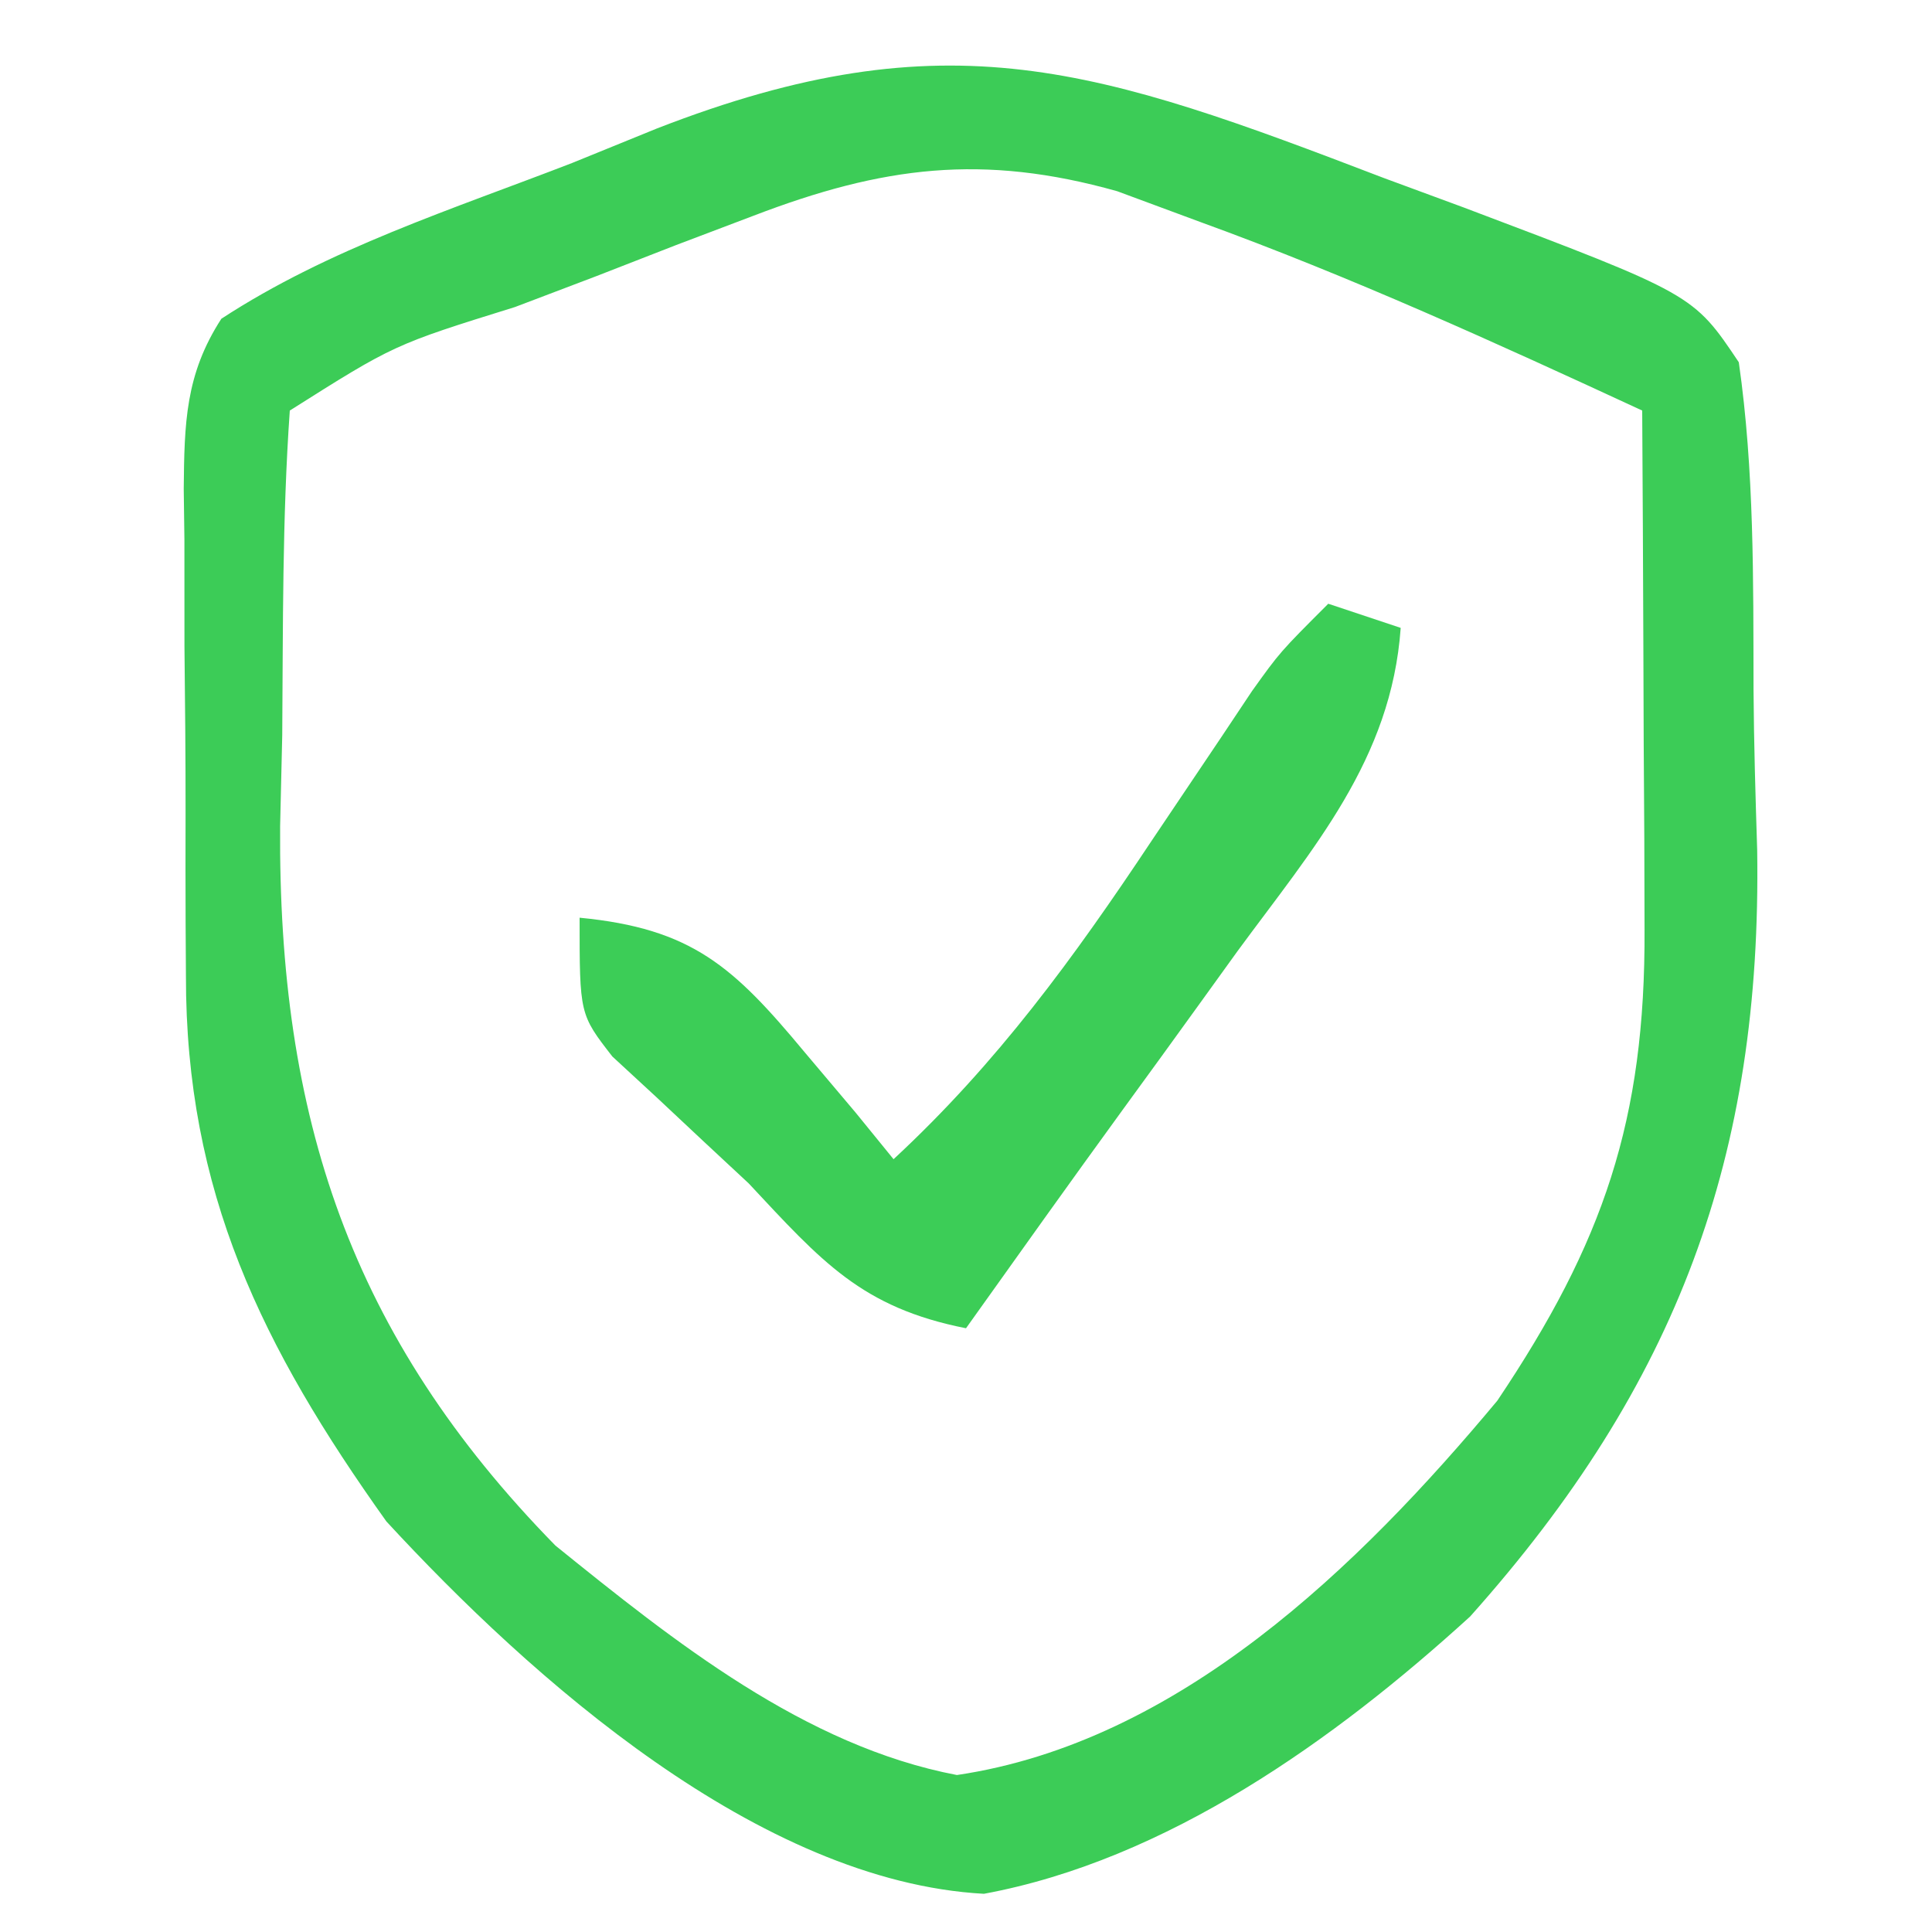
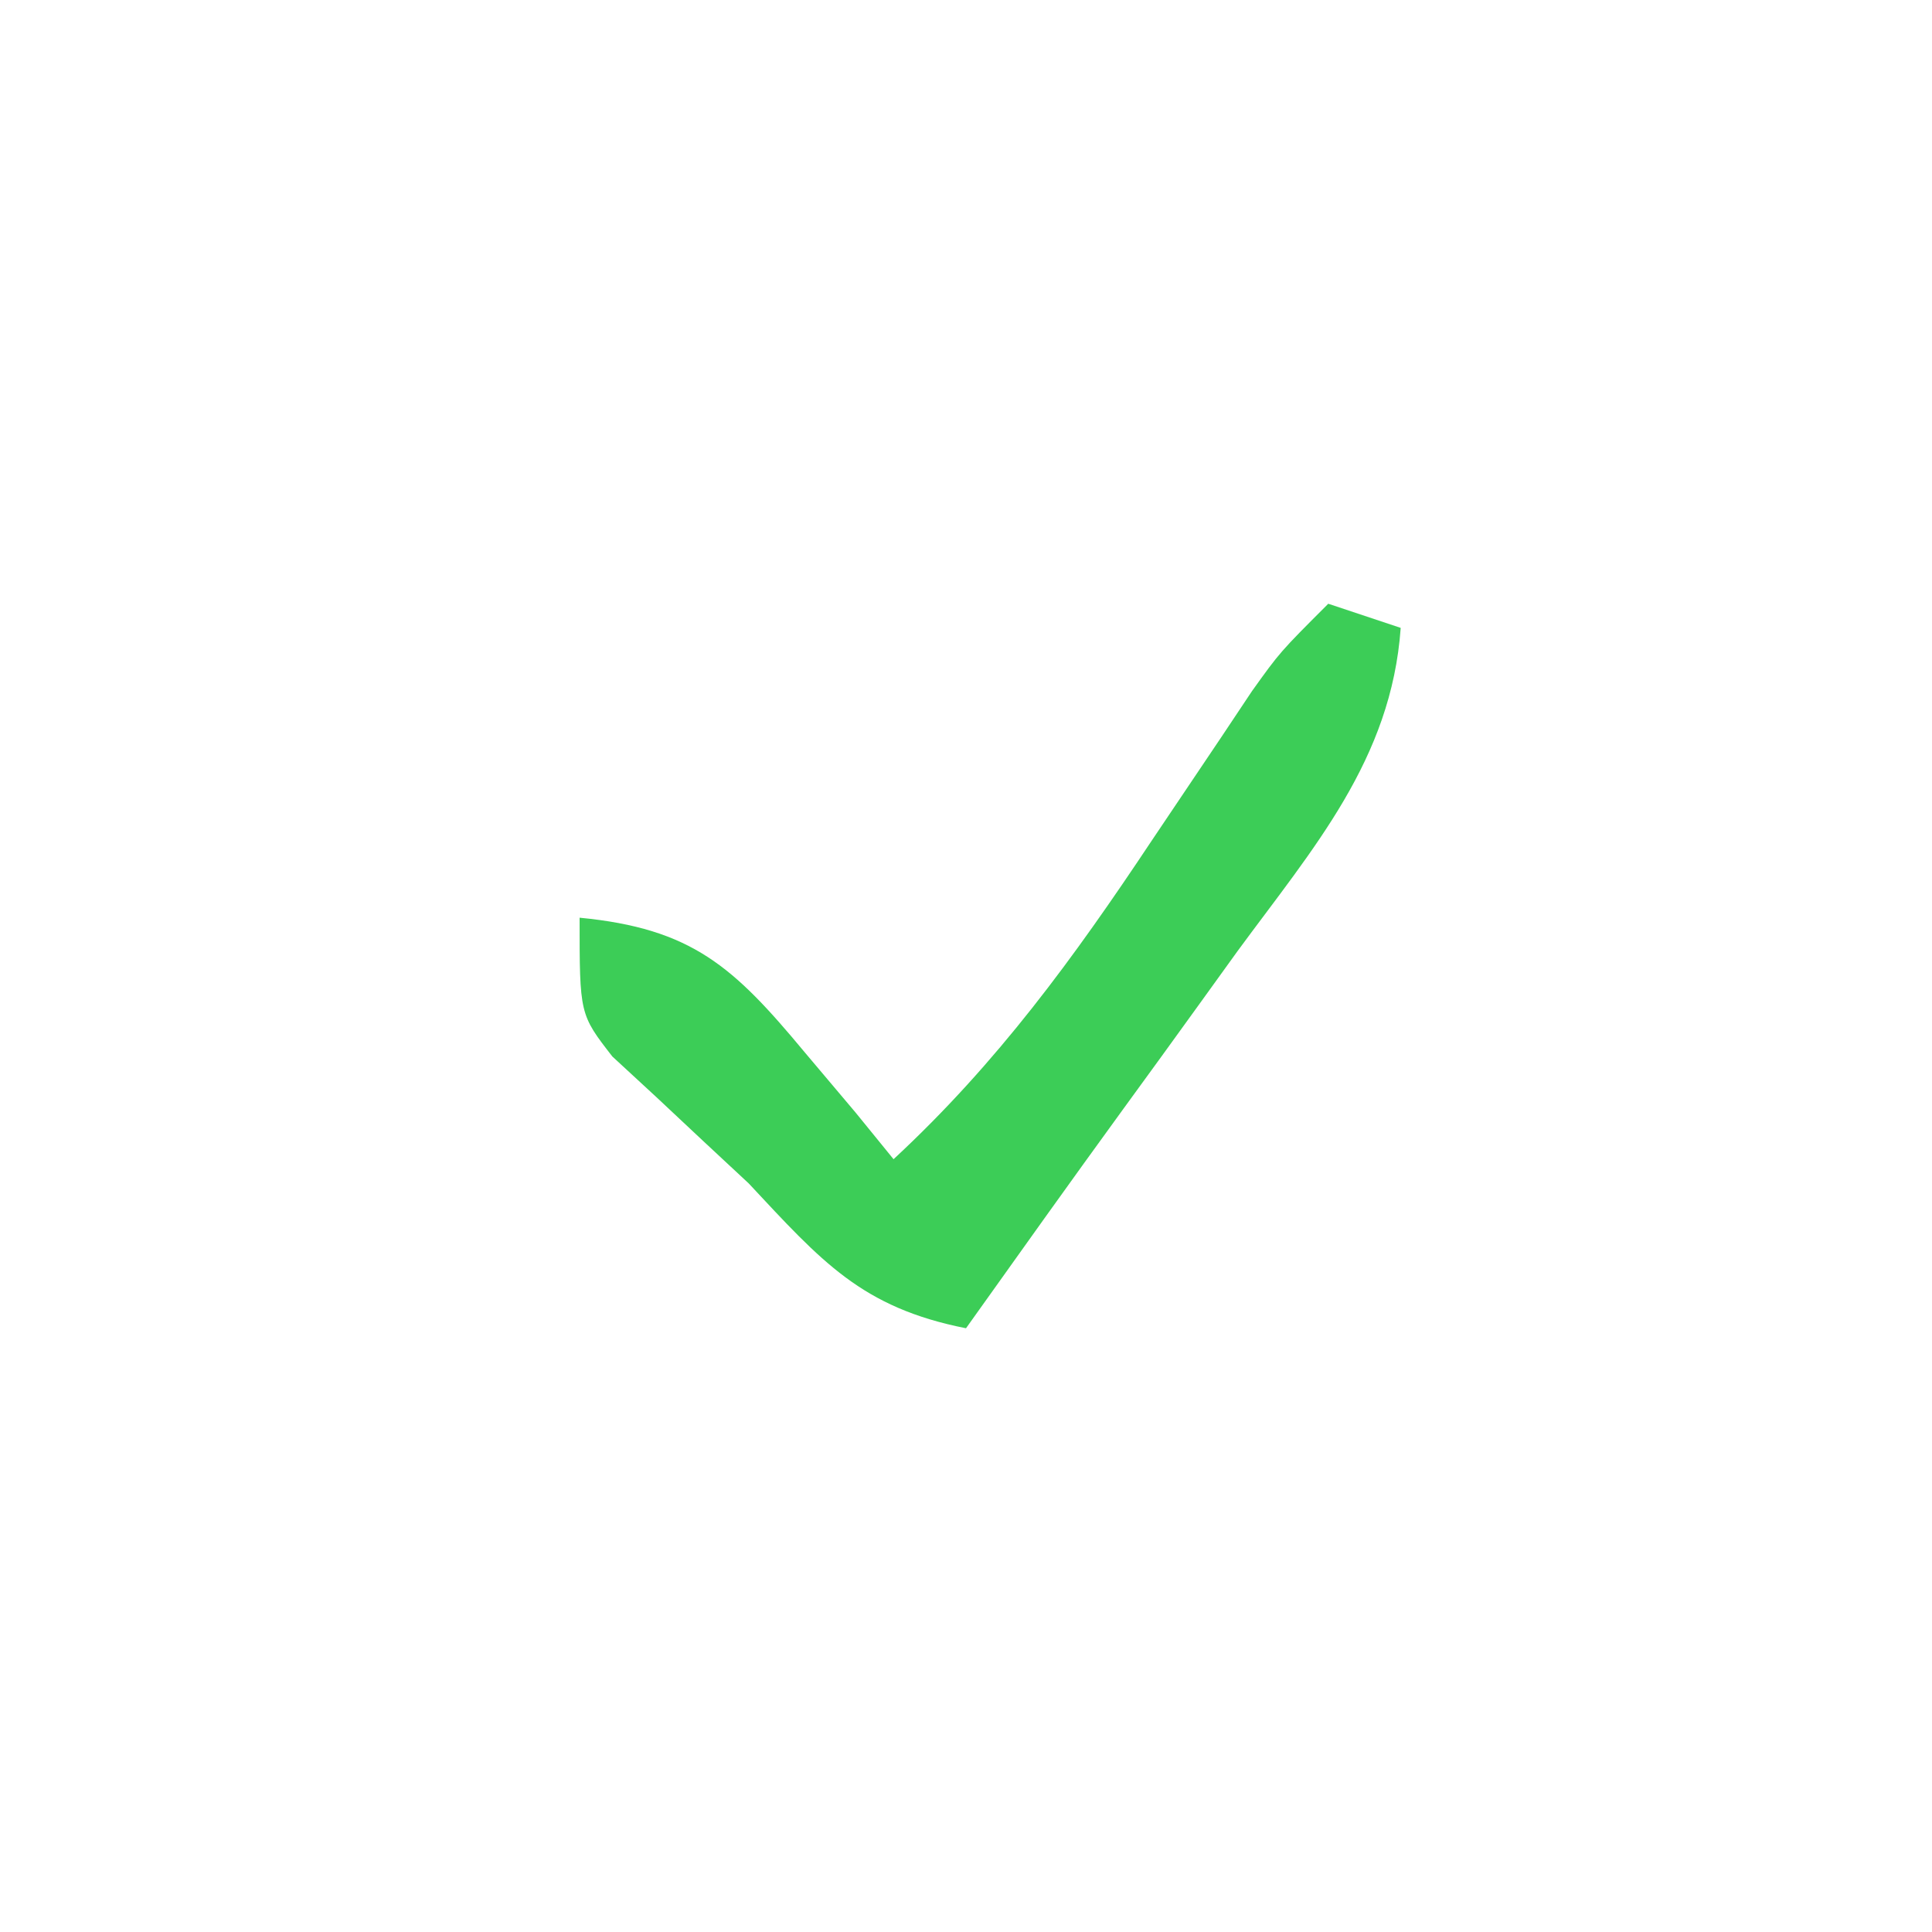
<svg xmlns="http://www.w3.org/2000/svg" version="1.1" width="80" height="80">
-   <path d="M0 0 C1.625 0.599 1.625 0.599 3.283 1.211 C12.801 4.808 12.801 4.808 14.688 7.625 C15.333 12.122 15.287 16.644 15.298 21.181 C15.312 23.393 15.379 25.6 15.449 27.811 C15.644 40.477 12.153 49.943 3.562 59.562 C-2.039 64.666 -8.99 69.64 -16.57 71.043 C-25.876 70.534 -35.311 62.132 -41.312 55.625 C-46.463 48.401 -49.625 41.977 -49.613 33.023 C-49.618 32.305 -49.622 31.587 -49.626 30.847 C-49.632 29.336 -49.633 27.825 -49.628 26.313 C-49.625 24 -49.649 21.688 -49.674 19.375 C-49.676 17.904 -49.677 16.432 -49.676 14.961 C-49.685 14.27 -49.694 13.58 -49.704 12.868 C-49.677 10.157 -49.643 8.136 -48.146 5.824 C-43.699 2.916 -38.556 1.284 -33.625 -0.625 C-31.886 -1.333 -31.886 -1.333 -30.111 -2.055 C-18.061 -6.741 -11.812 -4.522 0 0 Z M-26.113 1.559 C-27.172 1.96 -28.231 2.362 -29.322 2.775 C-30.412 3.2 -31.502 3.625 -32.625 4.062 C-33.734 4.483 -34.843 4.904 -35.986 5.338 C-40.995 6.896 -40.995 6.896 -45.312 9.625 C-45.626 14.097 -45.591 18.581 -45.625 23.062 C-45.654 24.31 -45.683 25.557 -45.713 26.842 C-45.795 38.867 -42.814 47.946 -34.312 56.625 C-29.409 60.584 -23.997 64.923 -17.688 66.125 C-8.509 64.765 -1.054 57.51 4.688 50.625 C9.082 44.08 10.821 39.002 10.785 31.109 C10.782 29.859 10.779 28.609 10.775 27.32 C10.767 26.018 10.759 24.716 10.75 23.375 C10.745 22.058 10.741 20.74 10.736 19.383 C10.725 16.13 10.708 12.878 10.688 9.625 C4.647 6.829 -1.366 4.086 -7.625 1.812 C-9.321 1.184 -9.321 1.184 -11.051 0.543 C-16.616 -1.023 -20.761 -0.492 -26.113 1.559 Z " fill="#3CCC57" transform="translate(57.312,7.375)" />
  <path d="M0 0 C1.485 0.495 1.485 0.495 3 1 C2.612 6.453 -0.628 10.124 -3.75 14.375 C-4.276 15.105 -4.802 15.834 -5.344 16.586 C-6.385 18.03 -7.43 19.471 -8.479 20.909 C-10.673 23.925 -12.836 26.962 -15 30 C-19.329 29.143 -20.973 27.238 -24 24 C-24.619 23.424 -25.238 22.848 -25.875 22.254 C-26.514 21.654 -27.154 21.055 -27.812 20.438 C-28.417 19.879 -29.022 19.321 -29.645 18.746 C-31 17 -31 17 -31 13 C-26.35 13.448 -24.63 15.022 -21.688 18.562 C-20.99 19.389 -20.293 20.215 -19.574 21.066 C-19.055 21.704 -18.535 22.343 -18 23 C-13.708 19.021 -10.546 14.674 -7.312 9.812 C-6.352 8.38 -5.39 6.949 -4.426 5.52 C-4.007 4.892 -3.589 4.264 -3.157 3.616 C-2 2 -2 2 0 0 Z " fill="#3CCD57" transform="translate(55,25)" />
</svg>